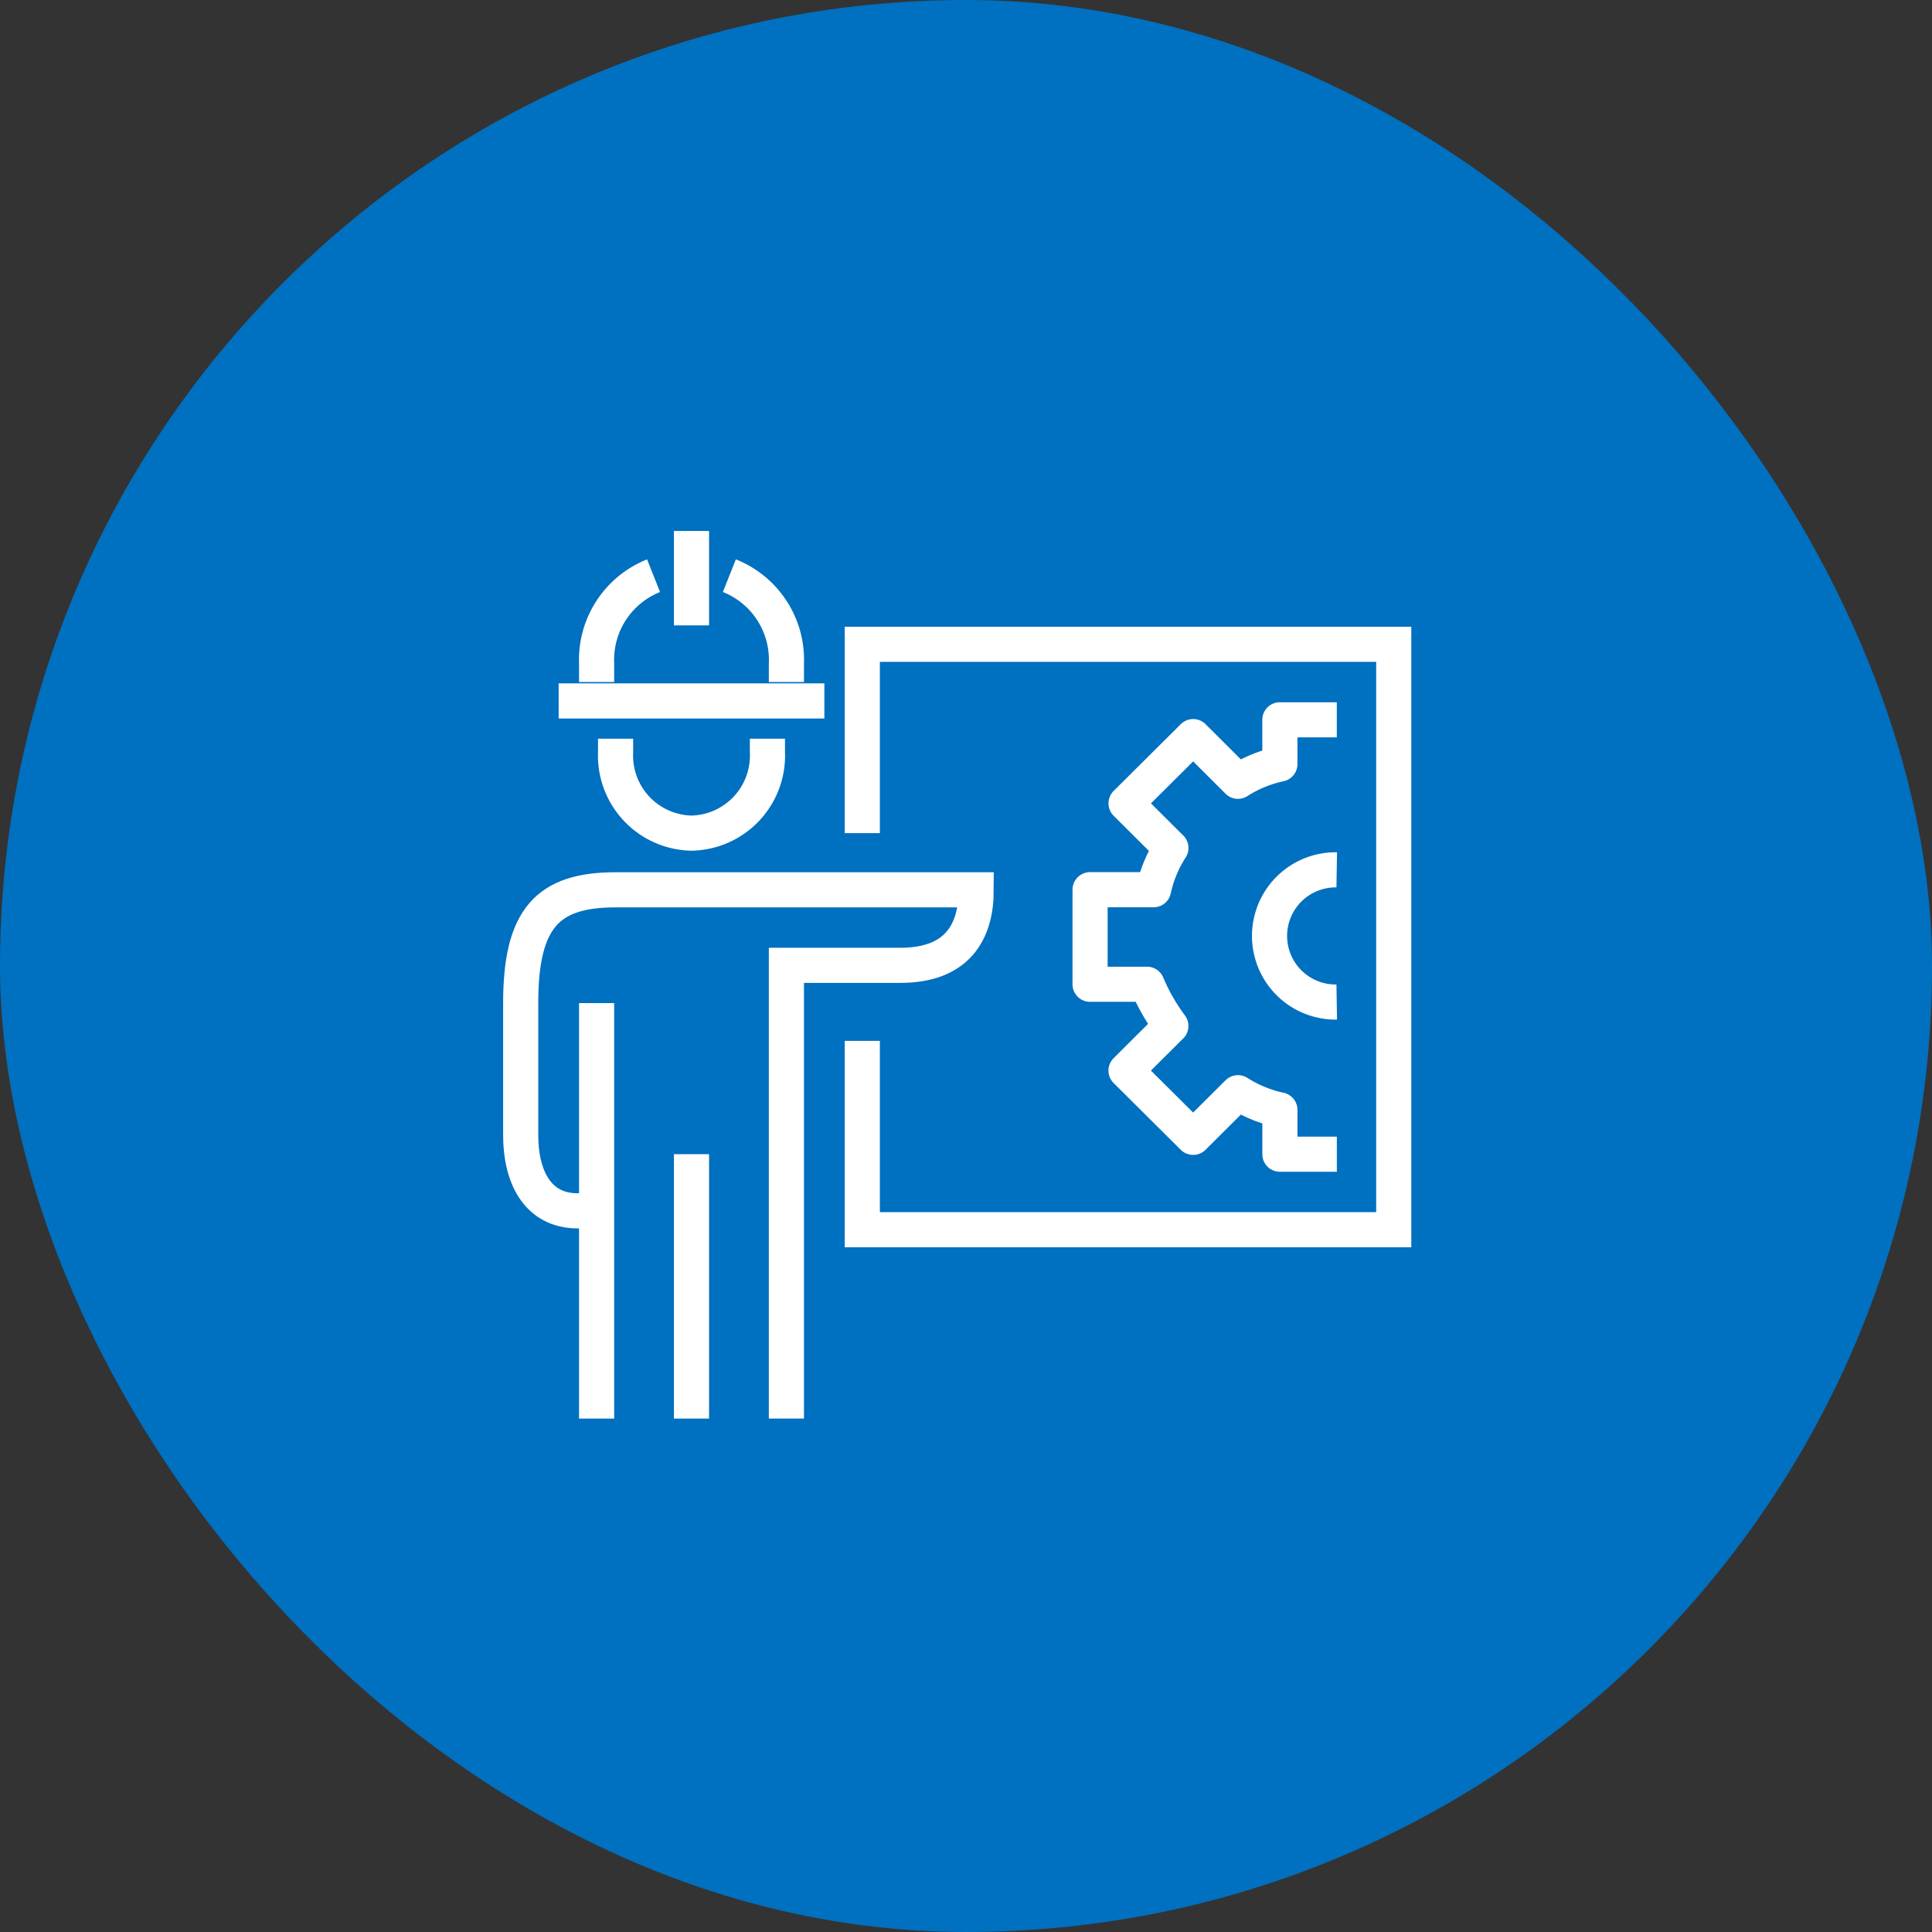
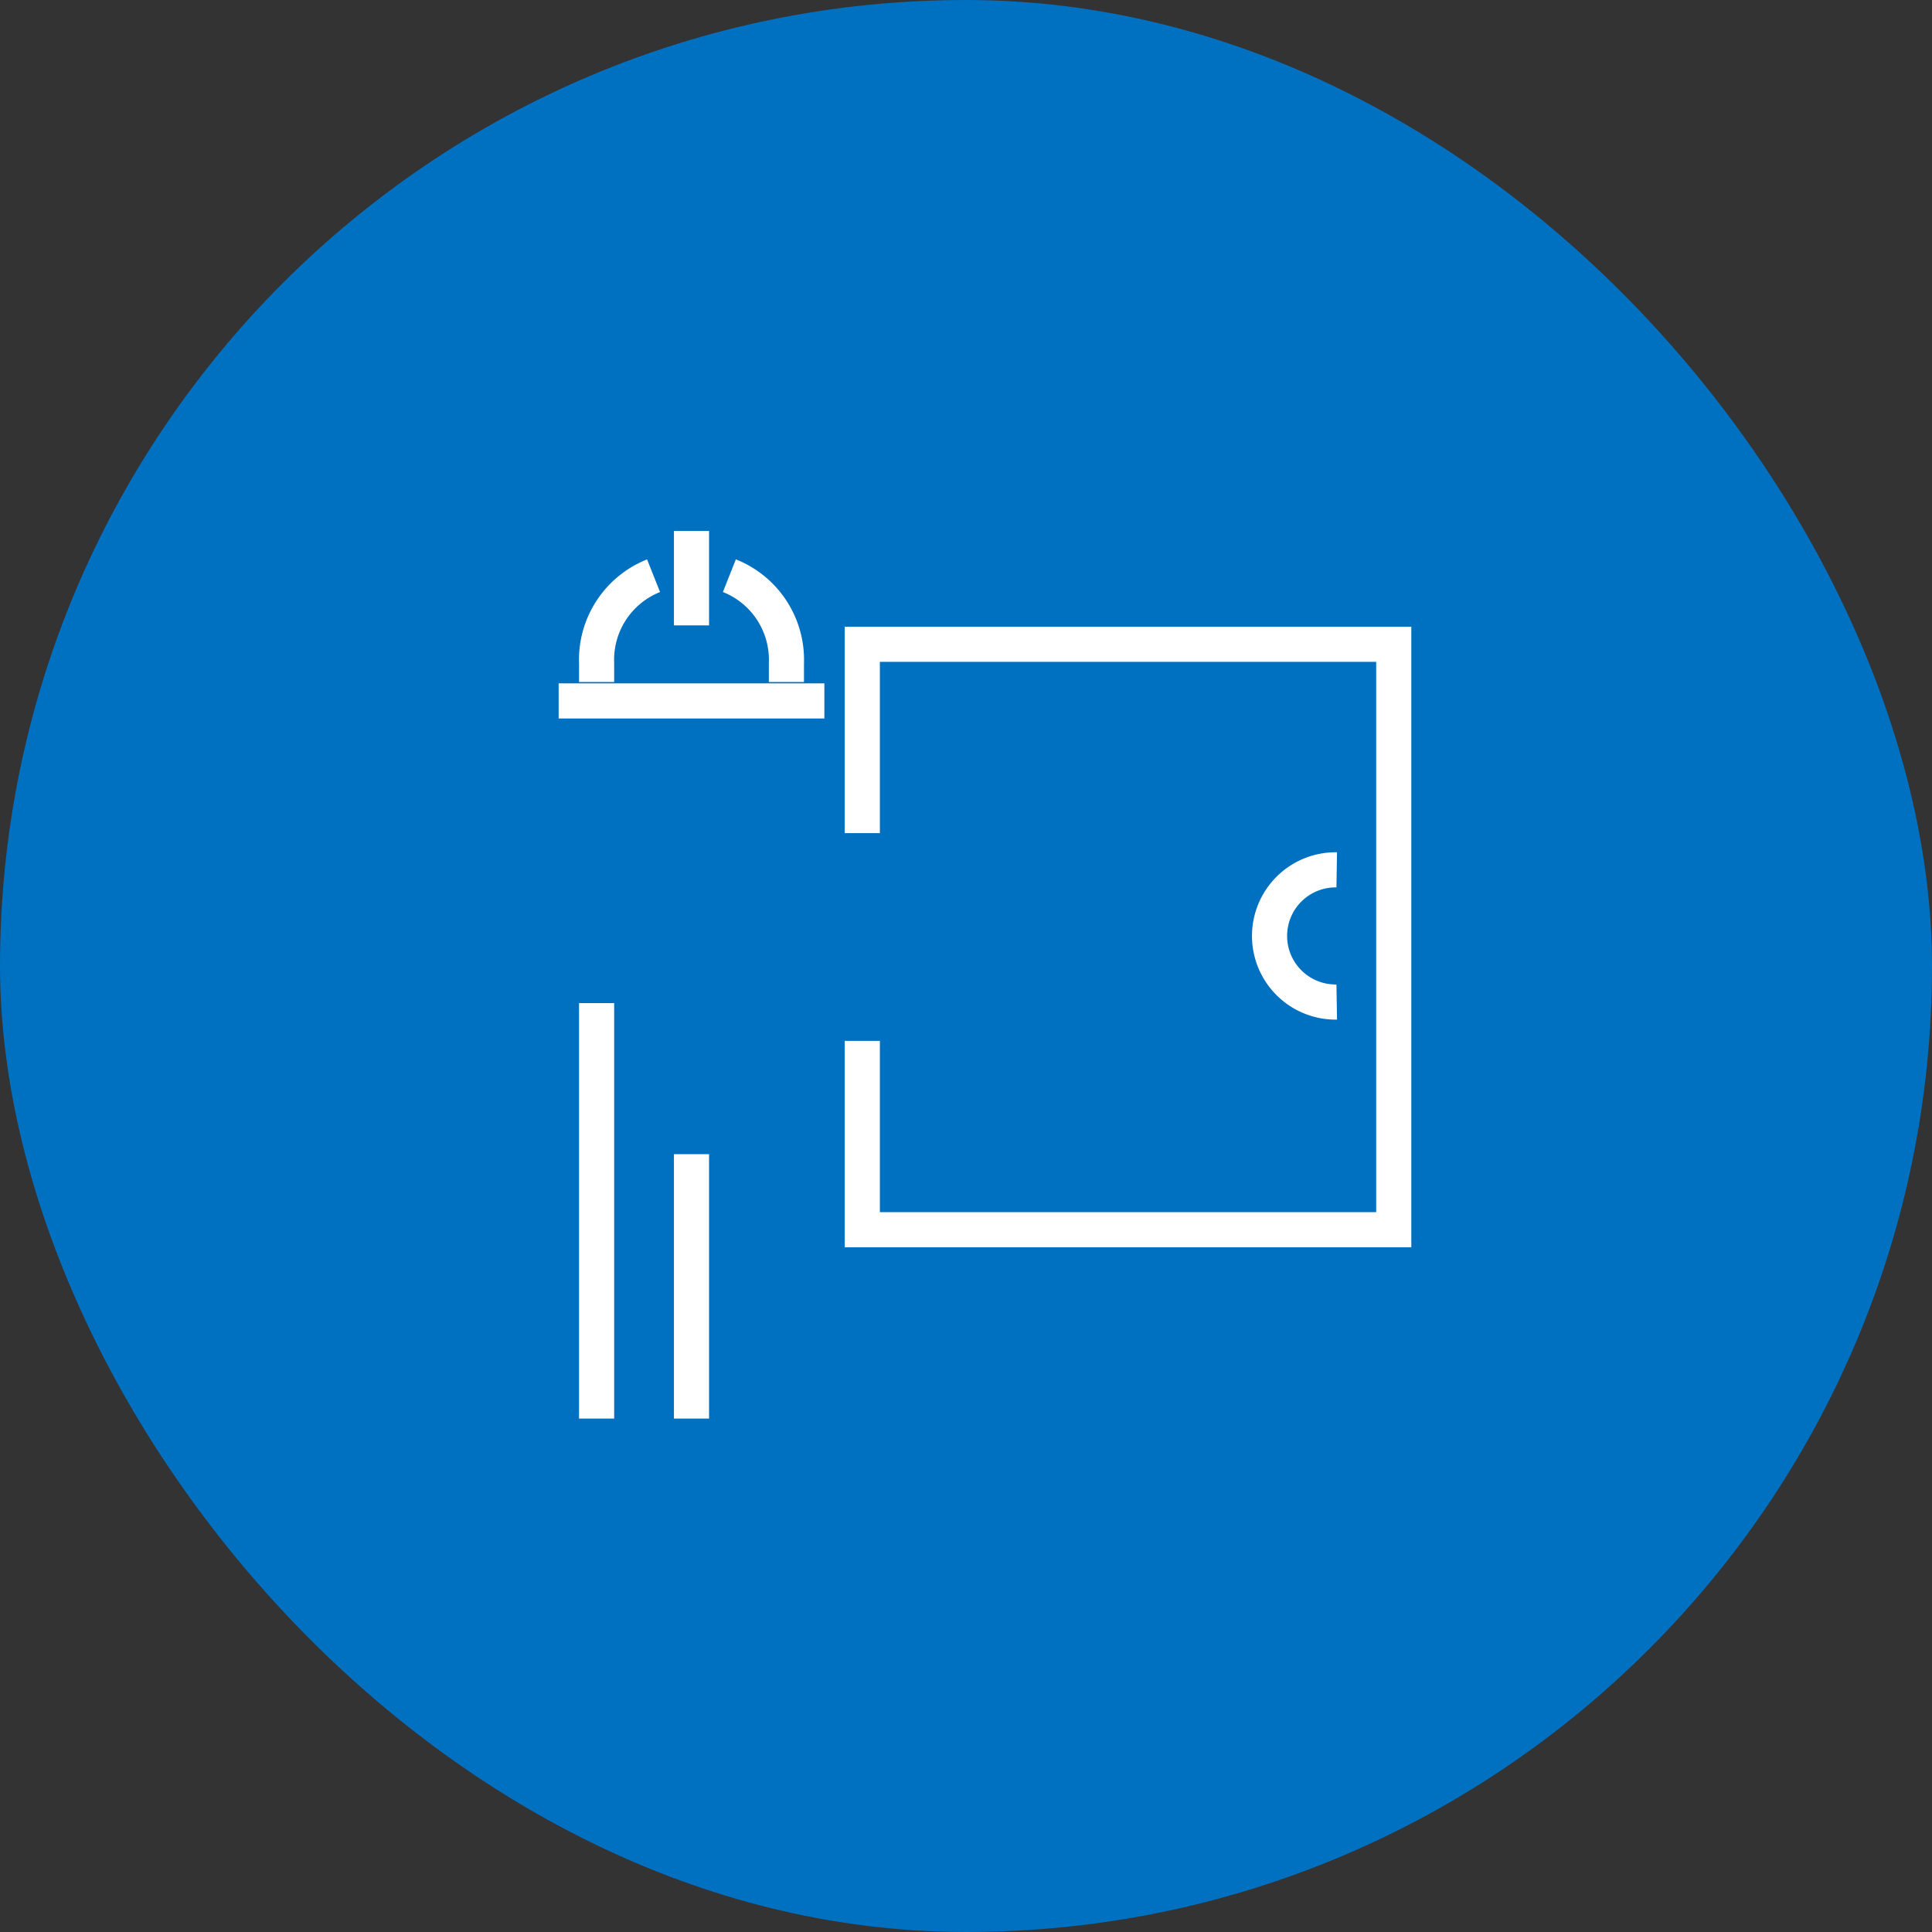
<svg xmlns="http://www.w3.org/2000/svg" width="110" height="110" viewBox="0 0 110 110">
  <rect x="0" y="0" width="110" height="110" fill="#333333" stroke="none" />
  <defs>
    <clipPath id="clip-path">
      <rect id="長方形_8005" data-name="長方形 8005" width="53" height="51" transform="translate(-0.403 -0.232)" fill="none" stroke="#fff" stroke-width="2" />
    </clipPath>
  </defs>
  <g id="グループ_21406" data-name="グループ 21406" transform="translate(-781 -1971)">
    <rect id="長方形_7346" data-name="長方形 7346" width="110" height="110" rx="55" transform="translate(781 1971)" fill="#0070c0" />
    <g id="グループ_21386" data-name="グループ 21386" transform="translate(809.403 2001.231)">
      <g id="グループ_21385" data-name="グループ 21385" transform="translate(0 0)" clip-path="url(#clip-path)">
        <path id="パス_64560" data-name="パス 64560" d="M24.978,18.579V7.827H55.236V41.159H24.978V30.407" transform="translate(-4.285 -1.375)" fill="none" stroke="#fff" stroke-miterlimit="10" stroke-width="2" />
-         <path id="パス_64561" data-name="パス 64561" d="M8.022,14.348v.768a4.417,4.417,0,0,0,4.322,4.608,4.417,4.417,0,0,0,4.323-4.608v-.768" transform="translate(-1.376 -2.52)" fill="none" stroke="#fff" stroke-miterlimit="10" stroke-width="2" />
        <path id="パス_64562" data-name="パス 64562" d="M15.842,3.089A5.151,5.151,0,0,1,19.089,8.07V9.145" transform="translate(-2.717 -0.543)" fill="none" stroke="#fff" stroke-miterlimit="10" stroke-width="2" />
        <path id="パス_64563" data-name="パス 64563" d="M6.717,9.145V8.07A5.15,5.15,0,0,1,9.96,3.091" transform="translate(-1.152 -0.543)" fill="none" stroke="#fff" stroke-miterlimit="10" stroke-width="2" />
-         <path id="パス_64564" data-name="パス 64564" d="M16.629,54.889V29.084h6.484c3.261,0,4.322-1.916,4.322-4.3H6.9c-3.872,0-5.4,1.626-5.4,6.451v7.527c0,2.307.924,4.3,3.242,4.3H5.823" transform="translate(-0.257 -4.353)" fill="none" stroke="#fff" stroke-miterlimit="10" stroke-width="2" />
        <line id="線_2057" data-name="線 2057" y2="15.054" transform="translate(10.968 35.483)" fill="none" stroke="#fff" stroke-miterlimit="10" stroke-width="2" />
        <line id="線_2058" data-name="線 2058" y2="23.656" transform="translate(5.565 26.881)" fill="none" stroke="#fff" stroke-miterlimit="10" stroke-width="2" />
-         <path id="パス_64565" data-name="パス 64565" d="M54.678,13.043H51.437v2.519a7.245,7.245,0,0,0-2.387.981L46.5,14l-3.821,3.8,2.553,2.541a7.146,7.146,0,0,0-.986,2.375H40.63V28.1h3.243a11.389,11.389,0,0,0,1.357,2.374l-2.553,2.541,3.821,3.8,2.553-2.541a7.228,7.228,0,0,0,2.387.981v2.52h3.242" transform="translate(-6.969 -2.291)" fill="none" stroke="#fff" stroke-linejoin="round" stroke-width="2" />
        <path id="パス_64566" data-name="パス 64566" d="M56.8,30.932a3.764,3.764,0,1,1,0-7.527" transform="translate(-9.095 -4.111)" fill="none" stroke="#fff" stroke-linejoin="round" stroke-width="2" />
        <line id="線_2059" data-name="線 2059" y2="5.376" transform="translate(10.968 0)" fill="none" stroke="#fff" stroke-miterlimit="10" stroke-width="2" />
        <line id="線_2060" data-name="線 2060" x2="15.129" transform="translate(3.404 9.677)" fill="none" stroke="#fff" stroke-miterlimit="10" stroke-width="2" />
      </g>
    </g>
  </g>
</svg>